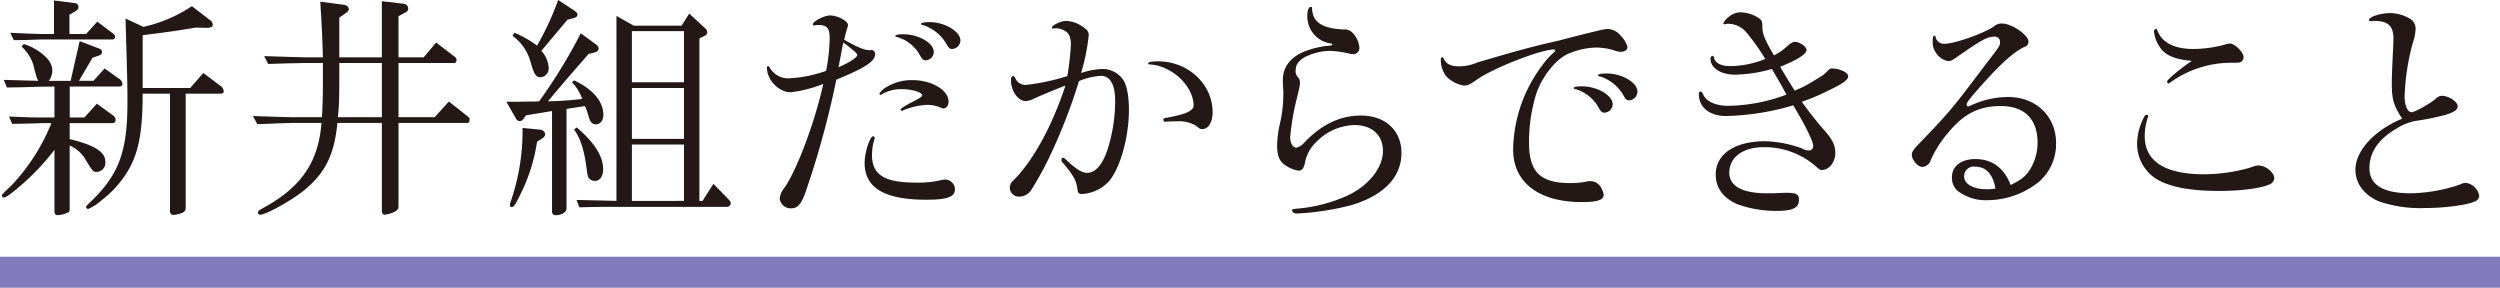
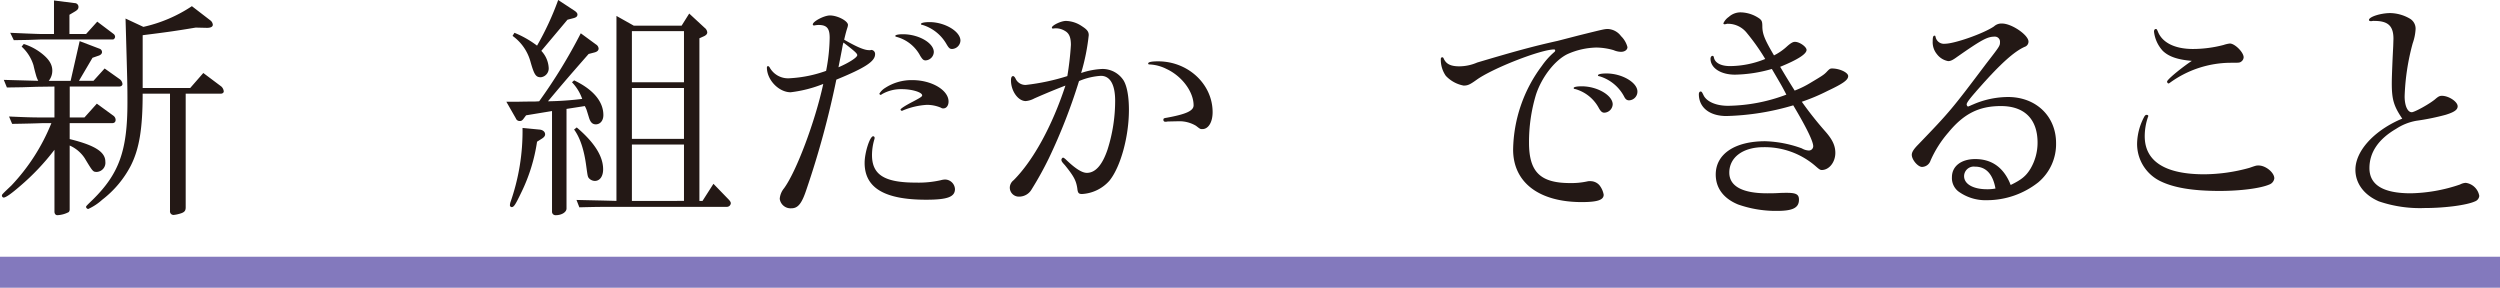
<svg xmlns="http://www.w3.org/2000/svg" width="564.109" height="64.925" viewBox="0 0 564.109 64.925">
  <defs>
    <style>.a{fill:#231815;}.b{fill:none;stroke:#8379bd;stroke-miterlimit:10;stroke-width:7px;}</style>
  </defs>
  <title>sub_ttl05</title>
  <path class="a" d="M9.392,27.791c-1.449.053-3.166.106-6.653.16l-.7-1.663c3.594.161,5.15.215,7.189.215h3.058V19.528l-3.97.054-3.273.107-3.487.053-.7-1.717,7.78.215a5.748,5.748,0,0,1-.483-1.18c-.215-.751-.43-1.556-.59-2.306a9.436,9.436,0,0,0-2.683-4.238l.483-.591a12.729,12.729,0,0,1,4.131,2.2c1.609,1.287,2.307,2.467,2.307,3.809A3.645,3.645,0,0,1,11,18.24h4.936l2.039-8.959L22.482,11a.808.808,0,0,1,.537.751c0,.376-.322.7-.912.858l-1.234.43-3.058,5.2h3.272l2.522-2.789,3.326,2.36a1.547,1.547,0,0,1,.7,1.127c0,.376-.322.59-.8.59h-11.1V26.5h3.326l2.79-3.112,3.755,2.736a1.2,1.2,0,0,1,.483.912c0,.482-.268.752-.805.752H15.723v3.594c5.686,1.394,8.047,2.9,8.047,5.1a2.063,2.063,0,0,1-1.878,2.308c-.912,0-.912,0-2.79-3.112a7.845,7.845,0,0,0-3.379-2.843V47.266a.858.858,0,0,1-.215.589,6.042,6.042,0,0,1-2.575.7c-.376,0-.644-.323-.644-.8V33.8A52.611,52.611,0,0,1,4.51,42.008c-2.039,1.769-3.22,2.574-3.7,2.574a.46.46,0,0,1-.376-.428c0-.269,0-.269,2.146-2.307a44.742,44.742,0,0,0,9.013-14.056ZM6.065,7.564c1.449.054,2.683.108,3.38.108h2.737V.107L16.849.7a.846.846,0,0,1,.858.859c0,.428-.214.7-.858,1.073l-1.18.7V7.672h3.755l2.522-2.79,3.7,2.79a.834.834,0,0,1,.322.643c0,.269-.269.591-.483.591H9.445c-.375,0-1.5.053-3.219.107l-3.111.053L2.31,7.4Zm26.289-1.5A32.47,32.47,0,0,0,43.3,1.394l4.184,3.219a1.377,1.377,0,0,1,.536.966c0,.483-.536.751-1.555.7l-2.307-.054c-4.775.8-6.814,1.073-11.964,1.716V19.85h10.73l2.951-3.379,4.077,3.057a1.72,1.72,0,0,1,.537,1.074c0,.322-.269.536-.7.536H41.9V46.782c0,.859-.322,1.181-1.556,1.5a6.524,6.524,0,0,1-1.127.214.789.789,0,0,1-.858-.858v-26.5h-6.17c0,7.833-.751,12.446-2.682,16.255a23.1,23.1,0,0,1-6.438,7.672,12.273,12.273,0,0,1-3.166,2.093.576.576,0,0,1-.483-.43c0-.214,0-.214,1.61-1.769,5.848-5.8,7.725-11,7.725-21.783,0-3.809,0-3.969-.429-18.991Z" />
-   <path class="a" d="M61.915,26.342c1.878.053,3.434.107,4.453.107h6.277c.162-3,.215-5.1.215-7.564V14.217H68.89c-2.683.053-3.434.053-8.37.215l-.912-1.771,5.1.161c1.932.053,3.863.108,4.185.108h3.97C72.7,7.564,72.592,5.794,72.27.375l5.257.7c.644.055,1.181.484,1.181.967,0,.321-.269.643-.751.965l-1.395.966v8.96h9.6V.268l4.99.589a1.1,1.1,0,0,1,.965,1.075c0,.428-.214.7-.912,1.019l-1.287.7V12.93h5.686L98.4,9.6l4.292,3.272a.867.867,0,0,1,.322.7c0,.376-.214.644-.536.644H89.921V26.449h8.155l3.218-3.541,4.4,3.487a.809.809,0,0,1,.268.644c0,.375-.215.7-.429.7H89.921V46.568c0,.643-.376,1.02-1.288,1.4a7.127,7.127,0,0,1-1.824.482c-.375,0-.644-.322-.644-.857V27.736H76.133c-.7,7.3-2.844,11.535-7.887,15.506-2.843,2.2-8.262,5.2-9.5,5.2a.5.5,0,0,1-.536-.482c0-.375.322-.59,2.038-1.5,7.994-4.614,11.642-10.193,12.286-18.725h-6.17c-.536,0-1.931.055-3.97.108-.59.053-2.414.107-4.345.161l-.966-1.824Zm24.25.107V14.217h-9.6c0,7.94,0,9.013-.322,12.232Z" />
  <path class="a" d="M134.483,10.032a1.2,1.2,0,0,1,.59.912c0,.429-.322.751-1.019.912l-1.235.322c-5.364,6.117-6.062,6.974-9.174,10.676a70.267,70.267,0,0,0,7.726-.536,10.38,10.38,0,0,0-2.307-3.756l.483-.429c4.292,2.039,6.6,4.775,6.6,7.834,0,1.233-.7,2.092-1.717,2.092-.751,0-1.234-.483-1.556-1.61-.268-.858-.429-1.394-.536-1.717a7.574,7.574,0,0,0-.376-.8l-4.131.643v22.48c0,.8-1.073,1.5-2.414,1.5a.776.776,0,0,1-.858-.8V25.055l-5.849.964-.483.645c-.375.536-.589.644-.965.644a.893.893,0,0,1-.858-.591l-2.146-3.755h2.306c2.308-.054,3.917-.054,4.185-.054l.912-.054a119.489,119.489,0,0,0,9.389-15.343ZM121.714,29.238c.751.055,1.287.484,1.287,1.074,0,.376-.268.7-.8,1.019l-1.019.644A38.989,38.989,0,0,1,117.69,43.3c-1.395,2.9-1.716,3.433-2.253,3.433a.433.433,0,0,1-.376-.482,3.493,3.493,0,0,1,.108-.59,48.393,48.393,0,0,0,2.736-16.793ZM116.081,7.4a22.417,22.417,0,0,1,5.1,2.9A64.891,64.891,0,0,0,125.952,0l3.756,2.468c.375.268.59.536.59.8,0,.429-.268.644-.805.805l-1.448.376-5.9,7.027a6.068,6.068,0,0,1,1.664,3.81,2,2,0,0,1-1.771,2.145c-1.127,0-1.5-.536-2.361-3.593a10.6,10.6,0,0,0-4.024-5.74Zm14.056,21.353c3.97,3.381,5.955,6.492,5.955,9.442,0,1.611-.751,2.629-1.878,2.629a1.862,1.862,0,0,1-1.4-.7c-.214-.376-.214-.376-.536-2.683q-.724-5.472-2.736-8.209ZM139.1,3.594l3.916,2.2H153.8l1.717-2.736L159,6.277a1.468,1.468,0,0,1,.59,1.019c0,.376-.268.643-.7.858l-1.073.483v36.7h.7l2.468-3.863,3.326,3.433c.429.43.59.7.59.967a.889.889,0,0,1-.912.8H139.15c-3.219,0-4.345,0-8.423.106l-.644-1.663c4.56.108,5.205.108,9.014.215Zm15.236,14.968V7.027H142.584V18.562Zm0,12.769V19.85H142.584V31.331Zm0,14V32.619H142.584V45.334Z" />
  <path class="a" d="M183.616,5.74a.23.23,0,0,1-.215-.215c0-.7,2.575-2.039,3.863-2.039,1.716,0,4.077,1.235,4.077,2.147a3.064,3.064,0,0,1-.107.537c-.215.642-.429,1.394-.751,2.789,2.9,1.664,4.56,2.361,5.633,2.361h.268a.933.933,0,0,1,.268-.054.905.905,0,0,1,.805.966c0,1.61-2.2,3.058-8.745,5.741a201.972,201.972,0,0,1-6.706,24.678C180.933,45.924,180.075,47,178.572,47a2.466,2.466,0,0,1-2.629-2.145,4.278,4.278,0,0,1,.966-2.362c2.79-3.808,7.028-15.076,8.853-23.552a29.157,29.157,0,0,1-7.35,1.878c-2.683,0-5.366-2.791-5.366-5.58,0-.161.108-.322.215-.322.161,0,.322.107.483.43a4.74,4.74,0,0,0,4.506,2.306,28.565,28.565,0,0,0,8.155-1.663,41.537,41.537,0,0,0,.805-7.458c0-2.144-.644-2.9-2.522-2.9a5.262,5.262,0,0,0-.912.107Zm9.818,6.706c0-.376-.591-.911-3.112-2.843a6.168,6.168,0,0,0-.215.858c-.053.322-.107.644-.912,4.722C191.448,14.217,193.434,12.982,193.434,12.446Zm3.916,18.616a1.049,1.049,0,0,1-.054.377,12.57,12.57,0,0,0-.536,3.54c0,4.453,2.79,6.224,9.871,6.224a22.664,22.664,0,0,0,5.634-.537,4.4,4.4,0,0,1,.965-.16,2.284,2.284,0,0,1,2.253,2.145c0,1.771-1.663,2.414-6.491,2.414-9.442,0-13.895-2.682-13.895-8.315,0-2.307,1.18-6.009,1.931-6.009A.346.346,0,0,1,197.35,31.062Zm16.685-8.154c0,.912-.483,1.556-1.181,1.556a.839.839,0,0,1-.536-.161,8.112,8.112,0,0,0-3.165-.644,16.343,16.343,0,0,0-5.472,1.288.328.328,0,0,1-.215.053.343.343,0,0,1-.268-.268c0-.214,1.072-.912,2.843-1.824,1.717-.912,2.039-1.127,2.039-1.394,0-.7-2.307-1.395-4.561-1.395a8.6,8.6,0,0,0-4.506,1.126c-.215.161-.215.161-.322.161a.345.345,0,0,1-.268-.268,3.928,3.928,0,0,1,1.287-1.288,10.9,10.9,0,0,1,6.17-1.77C210.226,18.08,214.035,20.333,214.035,22.908Zm-3.326-11.159a1.97,1.97,0,0,1-1.824,1.878c-.483,0-.7-.161-1.234-1.02a8.561,8.561,0,0,0-5.365-4.292c-.215-.053-.268-.107-.268-.213,0-.215.643-.377,1.716-.377C207.329,7.725,210.709,9.711,210.709,11.749Zm6.009-2.575a1.977,1.977,0,0,1-1.878,1.878c-.537,0-.751-.215-1.288-1.127a9.39,9.39,0,0,0-5.365-4.292c-.322-.054-.376-.108-.376-.215,0-.268.805-.429,1.932-.429C213.177,4.989,216.718,7.082,216.718,9.174Z" />
  <path class="a" d="M238.049,6.385a2.39,2.39,0,0,1-.483.053.2.2,0,0,1-.215-.215c0-.483,2.039-1.5,3.166-1.5a6.662,6.662,0,0,1,3.594,1.18c1.18.751,1.556,1.234,1.556,2.038a47.132,47.132,0,0,1-1.717,8.532,17.011,17.011,0,0,1,4.775-.912,5.655,5.655,0,0,1,4.829,2.629c.751,1.287,1.18,3.593,1.18,6.6,0,6.062-1.878,12.876-4.4,15.987a8.938,8.938,0,0,1-6.169,3c-.751,0-.966-.213-1.073-1.233-.268-1.823-.805-2.79-2.79-5.257-.644-.7-.8-.912-.8-1.234,0-.215.215-.483.376-.483.107,0,.375.16.858.643,1.985,1.879,3.434,2.791,4.507,2.791,1.931,0,3.487-1.772,4.667-5.258a36.339,36.339,0,0,0,1.717-11c0-3.647-1.126-5.634-3.219-5.634a14.8,14.8,0,0,0-4.936,1.182,127.6,127.6,0,0,1-6.813,17.435,75.837,75.837,0,0,1-3.863,6.975A3.251,3.251,0,0,1,230,44.368a2.044,2.044,0,0,1-2.146-2.093,2.188,2.188,0,0,1,.859-1.609c4.452-4.453,8.744-12.34,11.695-21.352-1.717.643-4.346,1.716-7.028,2.9a4.869,4.869,0,0,1-1.931.59c-1.717,0-3.327-2.254-3.327-4.668,0-.643.162-.965.483-.965.162,0,.376.215.537.536a2.416,2.416,0,0,0,2.414,1.448,49.366,49.366,0,0,0,9.281-1.984,67.123,67.123,0,0,0,.805-7.028c0-1.663-.375-2.629-1.341-3.165a3.912,3.912,0,0,0-2.039-.59Zm25.43,21.029a1.97,1.97,0,0,1-.537.055.4.4,0,0,1-.429-.43c0-.322.108-.375.805-.482,4.346-.8,6.009-1.557,6.009-2.79,0-3.058-2.629-6.6-6.117-8.208a9.355,9.355,0,0,0-3.862-1.02c-.161,0-.268-.054-.268-.215q0-.483,2.253-.482c6.76,0,12.286,5.15,12.286,11.48,0,2.254-.966,3.809-2.308,3.809-.482,0-.482,0-1.448-.75a7.308,7.308,0,0,0-3.97-1.02Z" />
-   <path class="a" d="M294.343,12.93c-1.4.857-1.985,1.716-1.985,2.95a1.881,1.881,0,0,0,.429,1.448,1.714,1.714,0,0,1,.536,1.234c0,.645,0,.752-.7,3.649a54.357,54.357,0,0,0-1.5,8.744c0,1.342.59,2.361,1.394,2.361a3.123,3.123,0,0,0,1.717-1.073c3.971-4.184,8.156-6.169,12.876-6.169,5.473,0,9.121,3.379,9.121,8.422,0,5.419-3.917,9.551-11.159,11.75a59.342,59.342,0,0,1-12.5,1.932c-.59,0-1.018-.323-1.018-.752,0-.215.106-.215.8-.322A34.707,34.707,0,0,0,304,44.154c4.774-2.2,8.048-6.277,8.048-10.087,0-3.594-2.468-5.847-6.439-5.847a12.341,12.341,0,0,0-8.53,3.755,8.727,8.727,0,0,0-2.683,5.043c-.267,1.019-.7,1.5-1.34,1.5a7.319,7.319,0,0,1-3.595-1.663c-.912-.859-1.288-2.039-1.288-4.023a23.787,23.787,0,0,1,.7-5.205,29.468,29.468,0,0,0,.7-6.33c0-.322,0-1.18-.053-1.557-.054-.857-.054-1.447-.054-1.717,0-2.95,1.77-5.2,5.1-6.49a20.042,20.042,0,0,1,5.526-1.234c.375-.055.536-.108.536-.269,0-.107-.107-.161-.269-.214a6.139,6.139,0,0,1-5.364-6.332c0-1.179.322-1.93.8-1.93.214,0,.268.053.268.428.161,3.059,2.307,4.454,7.135,4.668a2.378,2.378,0,0,1,1.986.751,5.337,5.337,0,0,1,1.555,3.326,1.413,1.413,0,0,1-1.395,1.5,6.885,6.885,0,0,1-.805-.107,22.589,22.589,0,0,0-4.346-.645A13.249,13.249,0,0,0,294.343,12.93Z" />
  <path class="a" d="M356.223,7.994c5.847-1.449,5.847-1.449,6.652-1.449a3.941,3.941,0,0,1,2.9,1.609,5.332,5.332,0,0,1,1.449,2.469c0,.643-.644,1.072-1.449,1.072a4.429,4.429,0,0,1-1.663-.375,14.437,14.437,0,0,0-3.917-.591,16.7,16.7,0,0,0-6.545,1.5c-2.843,1.4-5.794,5.2-7.082,9.174a37.1,37.1,0,0,0-1.555,10.783c0,6.6,2.521,9.121,9.281,9.121a16.827,16.827,0,0,0,3.863-.375,2.213,2.213,0,0,1,.7-.054,2.688,2.688,0,0,1,2.039.912,4.771,4.771,0,0,1,.965,2.146c0,1.18-1.394,1.663-4.935,1.663-9.711,0-15.5-4.454-15.5-11.856a32.267,32.267,0,0,1,6.492-18.885,16.381,16.381,0,0,1,2.736-3.058.56.56,0,0,0,.268-.43.231.231,0,0,0-.215-.215c-3.057,0-14,4.293-17.543,6.867-1.5,1.075-1.985,1.289-2.9,1.289a7.348,7.348,0,0,1-4.024-2.2,6.3,6.3,0,0,1-1.127-3.808c0-.215.108-.375.323-.375.161,0,.215.052.321.267.537,1.235,1.557,1.772,3.541,1.772a10.261,10.261,0,0,0,4.024-.86c8.316-2.467,12.554-3.648,18.134-4.882Zm7.671,15.559a1.977,1.977,0,0,1-1.877,1.877c-.483,0-.805-.268-1.234-1.02a8.711,8.711,0,0,0-5.258-4.291c-.376-.055-.429-.107-.429-.269,0-.214.643-.375,1.824-.375C360.407,19.475,363.894,21.514,363.894,23.553Zm5.58-2.9a1.961,1.961,0,0,1-1.877,1.987c-.484,0-.805-.215-1.127-.86a9.309,9.309,0,0,0-5.527-4.56c-.321-.053-.375-.108-.375-.214,0-.269.751-.429,1.932-.429C365.987,16.578,369.474,18.616,369.474,20.654Z" />
  <path class="a" d="M408.552,18.67c2.521-1.5,2.951-1.771,3.541-2.361.7-.75.858-.858,1.288-.858,1.717,0,3.648.912,3.648,1.717,0,.857-1.073,1.662-4.614,3.326a43.632,43.632,0,0,1-5.848,2.468,79.614,79.614,0,0,0,5.312,6.706c1.609,1.824,2.253,3.219,2.253,4.828,0,2.093-1.395,3.863-3.059,3.863-.375,0-.59-.161-1.448-.912a17.52,17.52,0,0,0-11.695-4.238c-4.668,0-7.726,2.307-7.726,5.74,0,3.059,2.95,4.668,8.53,4.668.751,0,1.5,0,2.468-.053.912-.054,1.556-.054,1.985-.054,2.146,0,2.736.375,2.736,1.555,0,1.825-1.395,2.523-4.936,2.523a25.77,25.77,0,0,1-8.8-1.449c-3.272-1.342-5.043-3.7-5.043-6.76,0-4.614,4.292-7.512,11.16-7.512a26.221,26.221,0,0,1,8.262,1.61,3.441,3.441,0,0,0,1.556.483.975.975,0,0,0,1.02-.966c0-1.072-1.5-4.184-4.507-9.227a57.517,57.517,0,0,1-15.076,2.414c-3.809,0-6.223-1.931-6.223-4.936,0-.321.161-.591.375-.591.268,0,.322.108.644.752.644,1.5,2.843,2.468,5.526,2.468a38.423,38.423,0,0,0,13.2-2.522c-.966-1.877-1.073-2.038-3.272-5.793a31.539,31.539,0,0,1-8.317,1.287c-3.219,0-5.525-1.5-5.525-3.594,0-.377.215-.645.428-.645s.269.054.376.537c.322,1.126,1.664,1.77,3.6,1.77a21.369,21.369,0,0,0,7.94-1.609,47.449,47.449,0,0,0-4.131-5.848,5.432,5.432,0,0,0-4.239-2.092,1.051,1.051,0,0,0-.428.053,1.478,1.478,0,0,1-.43.055.232.232,0,0,1-.215-.215A3.535,3.535,0,0,1,390.1,3.809a3.93,3.93,0,0,1,2.682-1.02,7.629,7.629,0,0,1,4.292,1.449c.483.43.59.644.59,1.877.054,1.61.537,2.844,2.629,6.385a12.788,12.788,0,0,0,3-2.092c.805-.7,1.287-.967,1.717-.967,1.072,0,2.628,1.127,2.628,1.825,0,.912-1.985,2.2-5.955,3.809,1.395,2.36,2.092,3.487,3.273,5.365A21.446,21.446,0,0,0,408.552,18.67Z" />
  <path class="a" d="M453.7,41.739c2.414-1.18,3.434-1.985,4.453-3.647a11.586,11.586,0,0,0,1.61-5.9c0-5.31-2.952-8.261-8.263-8.261-4.936,0-8.369,1.716-11.857,5.955a24.9,24.9,0,0,0-4.023,6.33,2.071,2.071,0,0,1-1.932,1.449c-.912,0-2.306-1.609-2.306-2.736,0-.59.428-1.287,1.5-2.362,7.082-7.349,7.564-7.939,15.236-18.132,3.112-4.024,3.166-4.079,3.166-4.936a1.141,1.141,0,0,0-1.181-1.234c-1.663,0-2.951.7-8.476,4.56-1.02.751-1.5.965-2.039.965a4.092,4.092,0,0,1-2.522-1.555,4.215,4.215,0,0,1-.966-2.9c0-.966.108-1.288.43-1.288.16,0,.16.055.268.482a1.911,1.911,0,0,0,2.039,1.342c2.2,0,8.745-2.307,11.1-3.916a2.473,2.473,0,0,1,1.824-.645c2.146,0,5.955,2.577,5.955,4.079a1.231,1.231,0,0,1-.858,1.179c-2.307,1.02-5.311,3.7-9.711,8.639-2.629,2.95-3.38,3.916-3.38,4.346,0,.214.161.482.323.482a.956.956,0,0,0,.268-.107.906.906,0,0,0,.268-.108c.107-.053.376-.161.751-.322a19.965,19.965,0,0,1,7.725-1.609c6.331,0,10.838,4.345,10.838,10.408a11.251,11.251,0,0,1-4.024,8.851,18.734,18.734,0,0,1-11.588,4.025,10.351,10.351,0,0,1-6.439-1.985,3.831,3.831,0,0,1-1.448-3.219c0-2.468,2.093-4.077,5.258-4.077,3.6,0,6.224,1.77,7.779,5.311l.054.16Zm-3.434.8c-.59-3.273-2.146-4.936-4.614-4.936a2.184,2.184,0,0,0-2.468,2.146c0,1.771,2.039,2.951,5.151,2.951a9.289,9.289,0,0,0,1.609-.107Z" />
  <path class="a" d="M484.75,26.181a.264.264,0,0,1-.054.161,13.473,13.473,0,0,0-.751,4.4c0,5.634,4.561,8.584,13.412,8.584a38.565,38.565,0,0,0,10.194-1.448c1.556-.537,1.556-.537,2.092-.537,1.61,0,3.542,1.609,3.542,2.9a1.721,1.721,0,0,1-1.127,1.395c-1.985.858-6.492,1.448-11.213,1.448-6.17,0-10.462-.75-13.466-2.253a9.319,9.319,0,0,1-5.151-8.638,13.329,13.329,0,0,1,1.664-5.955c.161-.215.268-.322.482-.322S484.75,26.019,484.75,26.181Zm9.818-12.447c-3.219-.268-5.2-.966-6.546-2.254a7.665,7.665,0,0,1-1.984-4.345c0-.375.16-.59.429-.59.161,0,.215.054.428.537.966,2.521,3.81,3.97,7.941,3.97a27.6,27.6,0,0,0,6.921-.912,6.786,6.786,0,0,1,1.395-.322c1.126,0,3.112,1.985,3.112,3.112a1.26,1.26,0,0,1-.537.964c-.376.269-.429.269-2.361.269a23.478,23.478,0,0,0-13.734,4.507c-.16.107-.214.16-.322.16-.161,0-.322-.214-.322-.428,0-.377,2.361-2.415,5.1-4.345Z" />
  <path class="a" d="M542.054,26.771c-1.932-2.843-2.362-4.345-2.362-7.994,0-1.5.161-5.258.323-8.369l.053-1.664c0-2.9-1.234-4.023-4.292-4.023a1.866,1.866,0,0,0-.643.053h-.108c-.322,0-.483-.106-.483-.268,0-.7,2.629-1.555,4.829-1.555a9.14,9.14,0,0,1,4.453,1.287,2.616,2.616,0,0,1,1.234,2.414,11.479,11.479,0,0,1-.644,3.112,51.417,51.417,0,0,0-1.824,11.964c0,2.092.643,3.594,1.609,3.594.644,0,4.238-1.984,5.419-3.058.644-.536.912-.643,1.395-.643,1.555,0,3.541,1.341,3.541,2.359,0,.806-.8,1.342-2.737,1.932a53.113,53.113,0,0,1-6.6,1.342,12.16,12.16,0,0,0-4.561,1.824c-3.97,2.307-6.009,5.311-6.009,8.852,0,3.809,3.113,5.687,9.335,5.687a36.307,36.307,0,0,0,11.106-1.985,3.162,3.162,0,0,1,1.288-.376,3.588,3.588,0,0,1,3.057,2.951,1.473,1.473,0,0,1-.965,1.234c-1.877.858-6.814,1.5-11.373,1.5a28.628,28.628,0,0,1-10.3-1.5c-3.38-1.449-5.312-4.078-5.312-7.135,0-4.131,3.97-8.584,9.925-11.267Z" />
  <line class="b" y1="61.425" x2="564.109" y2="61.425" />
</svg>